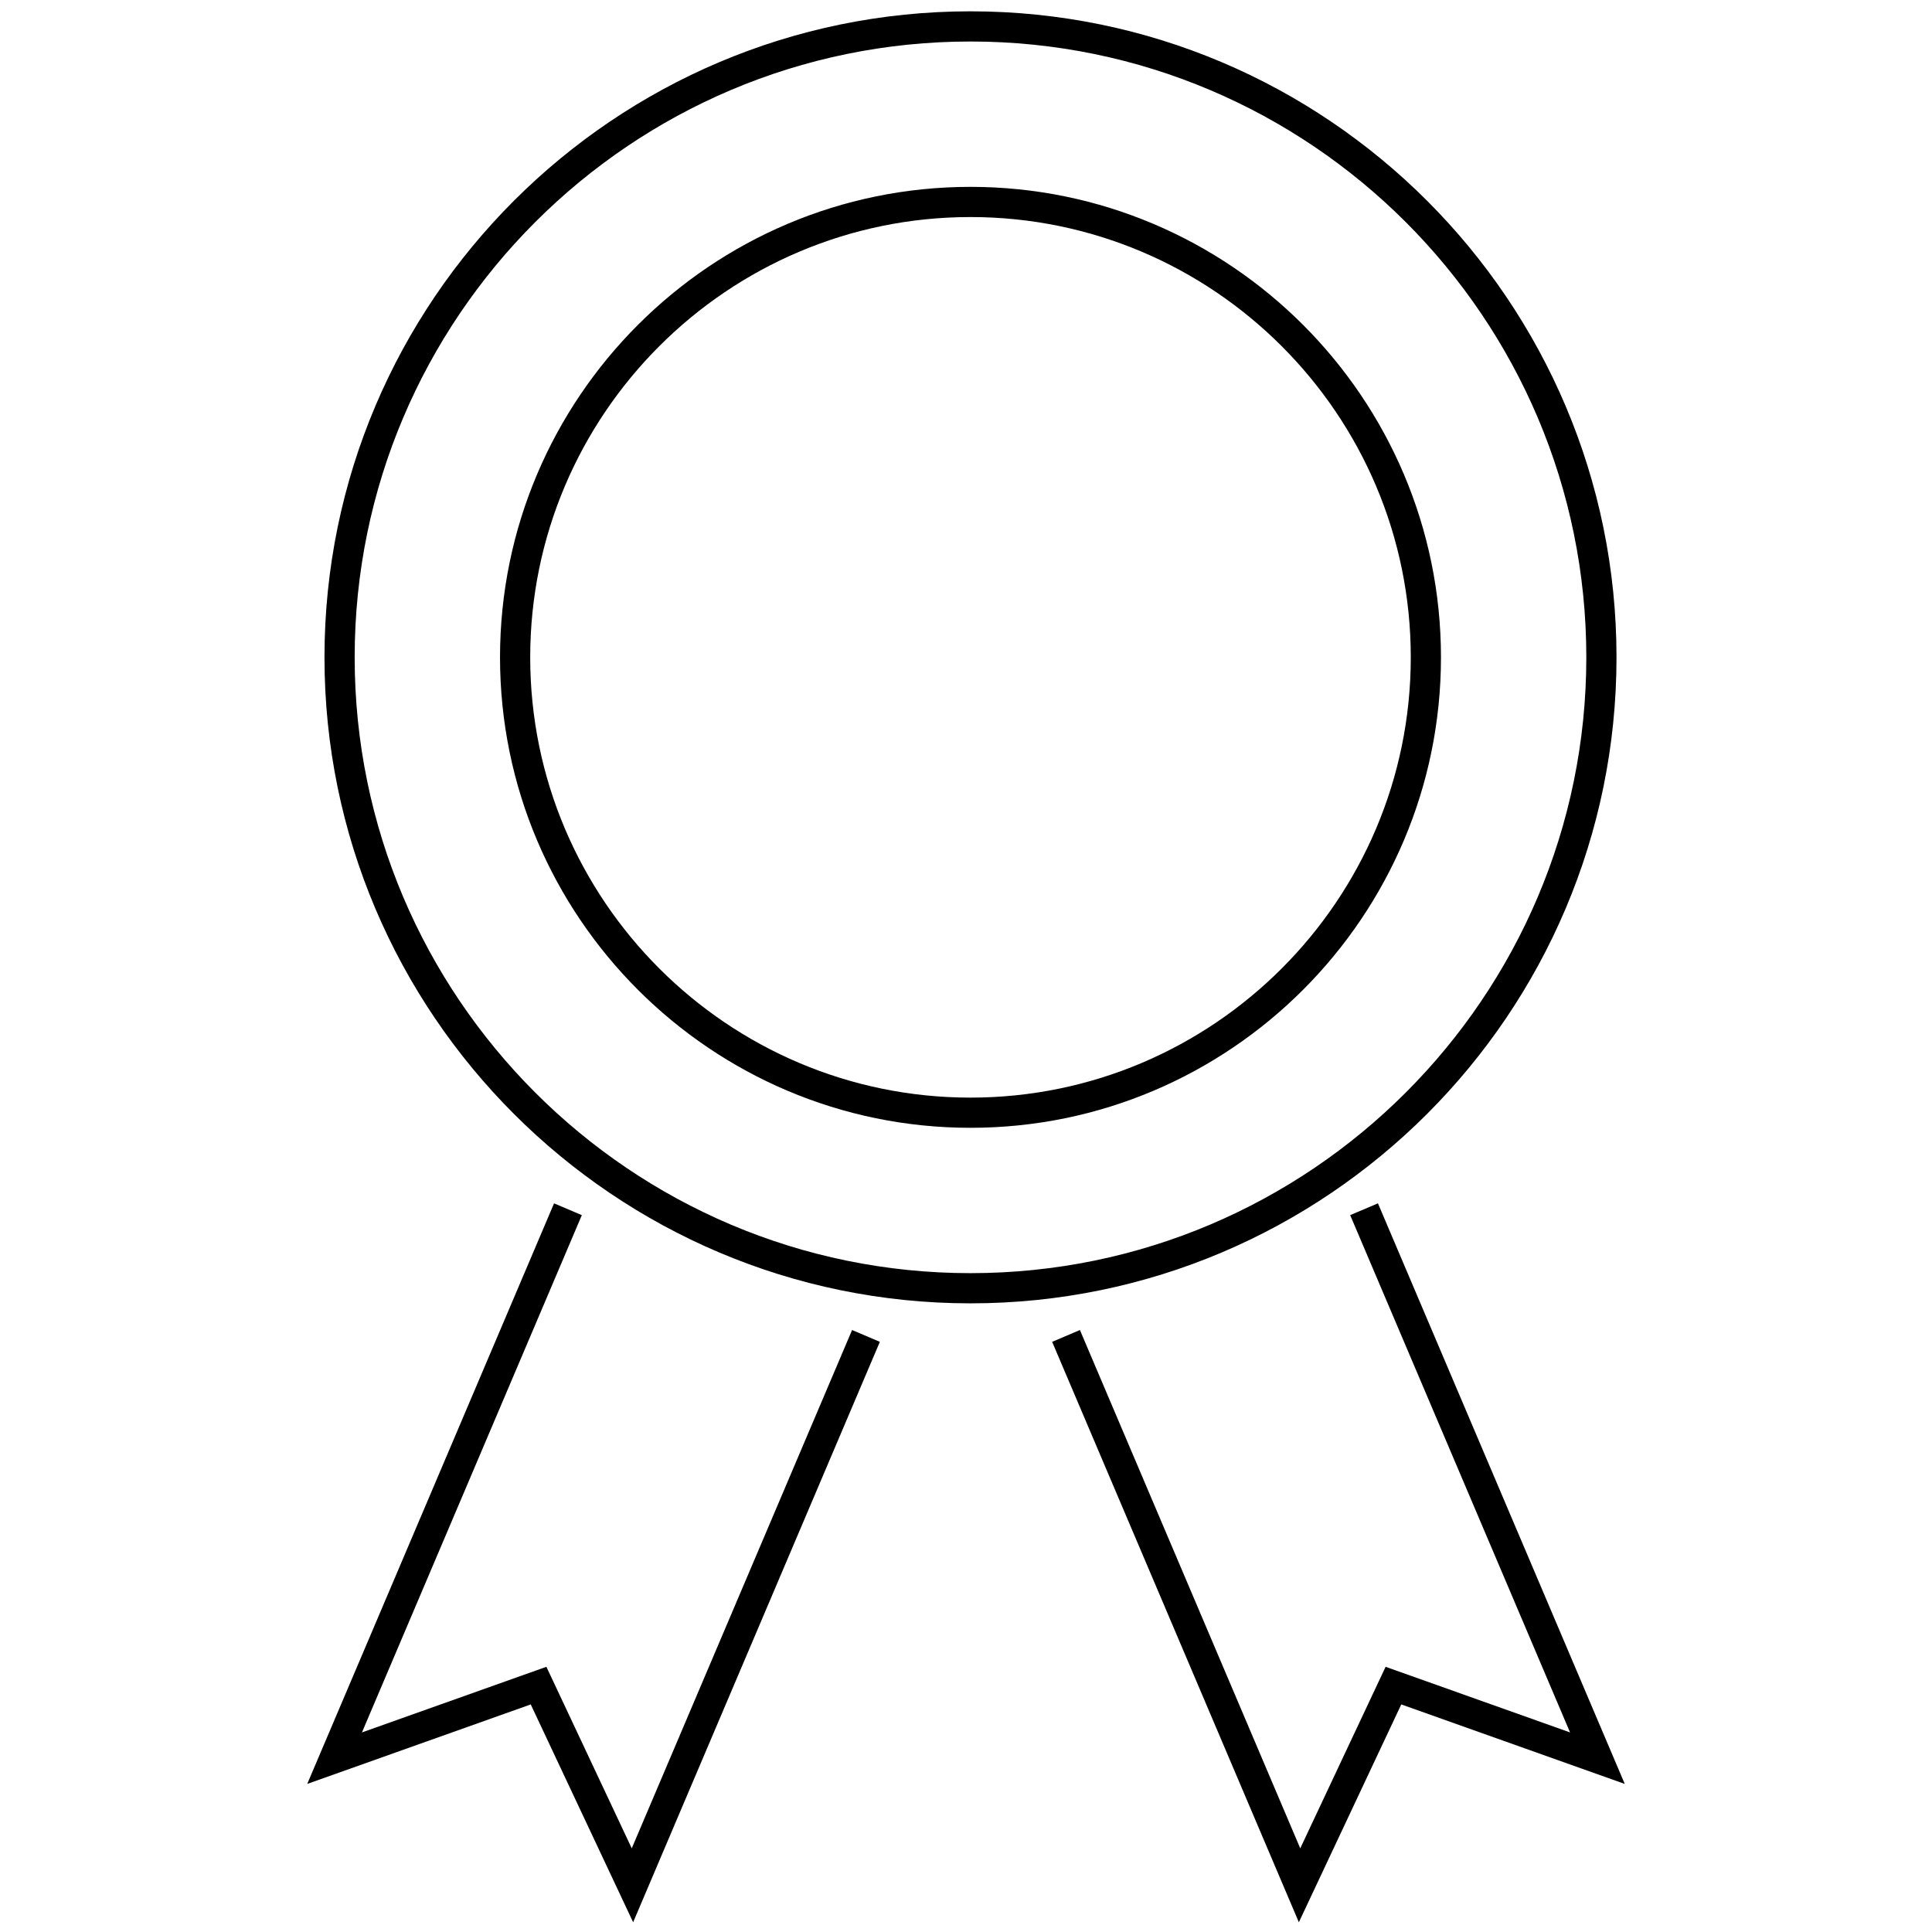
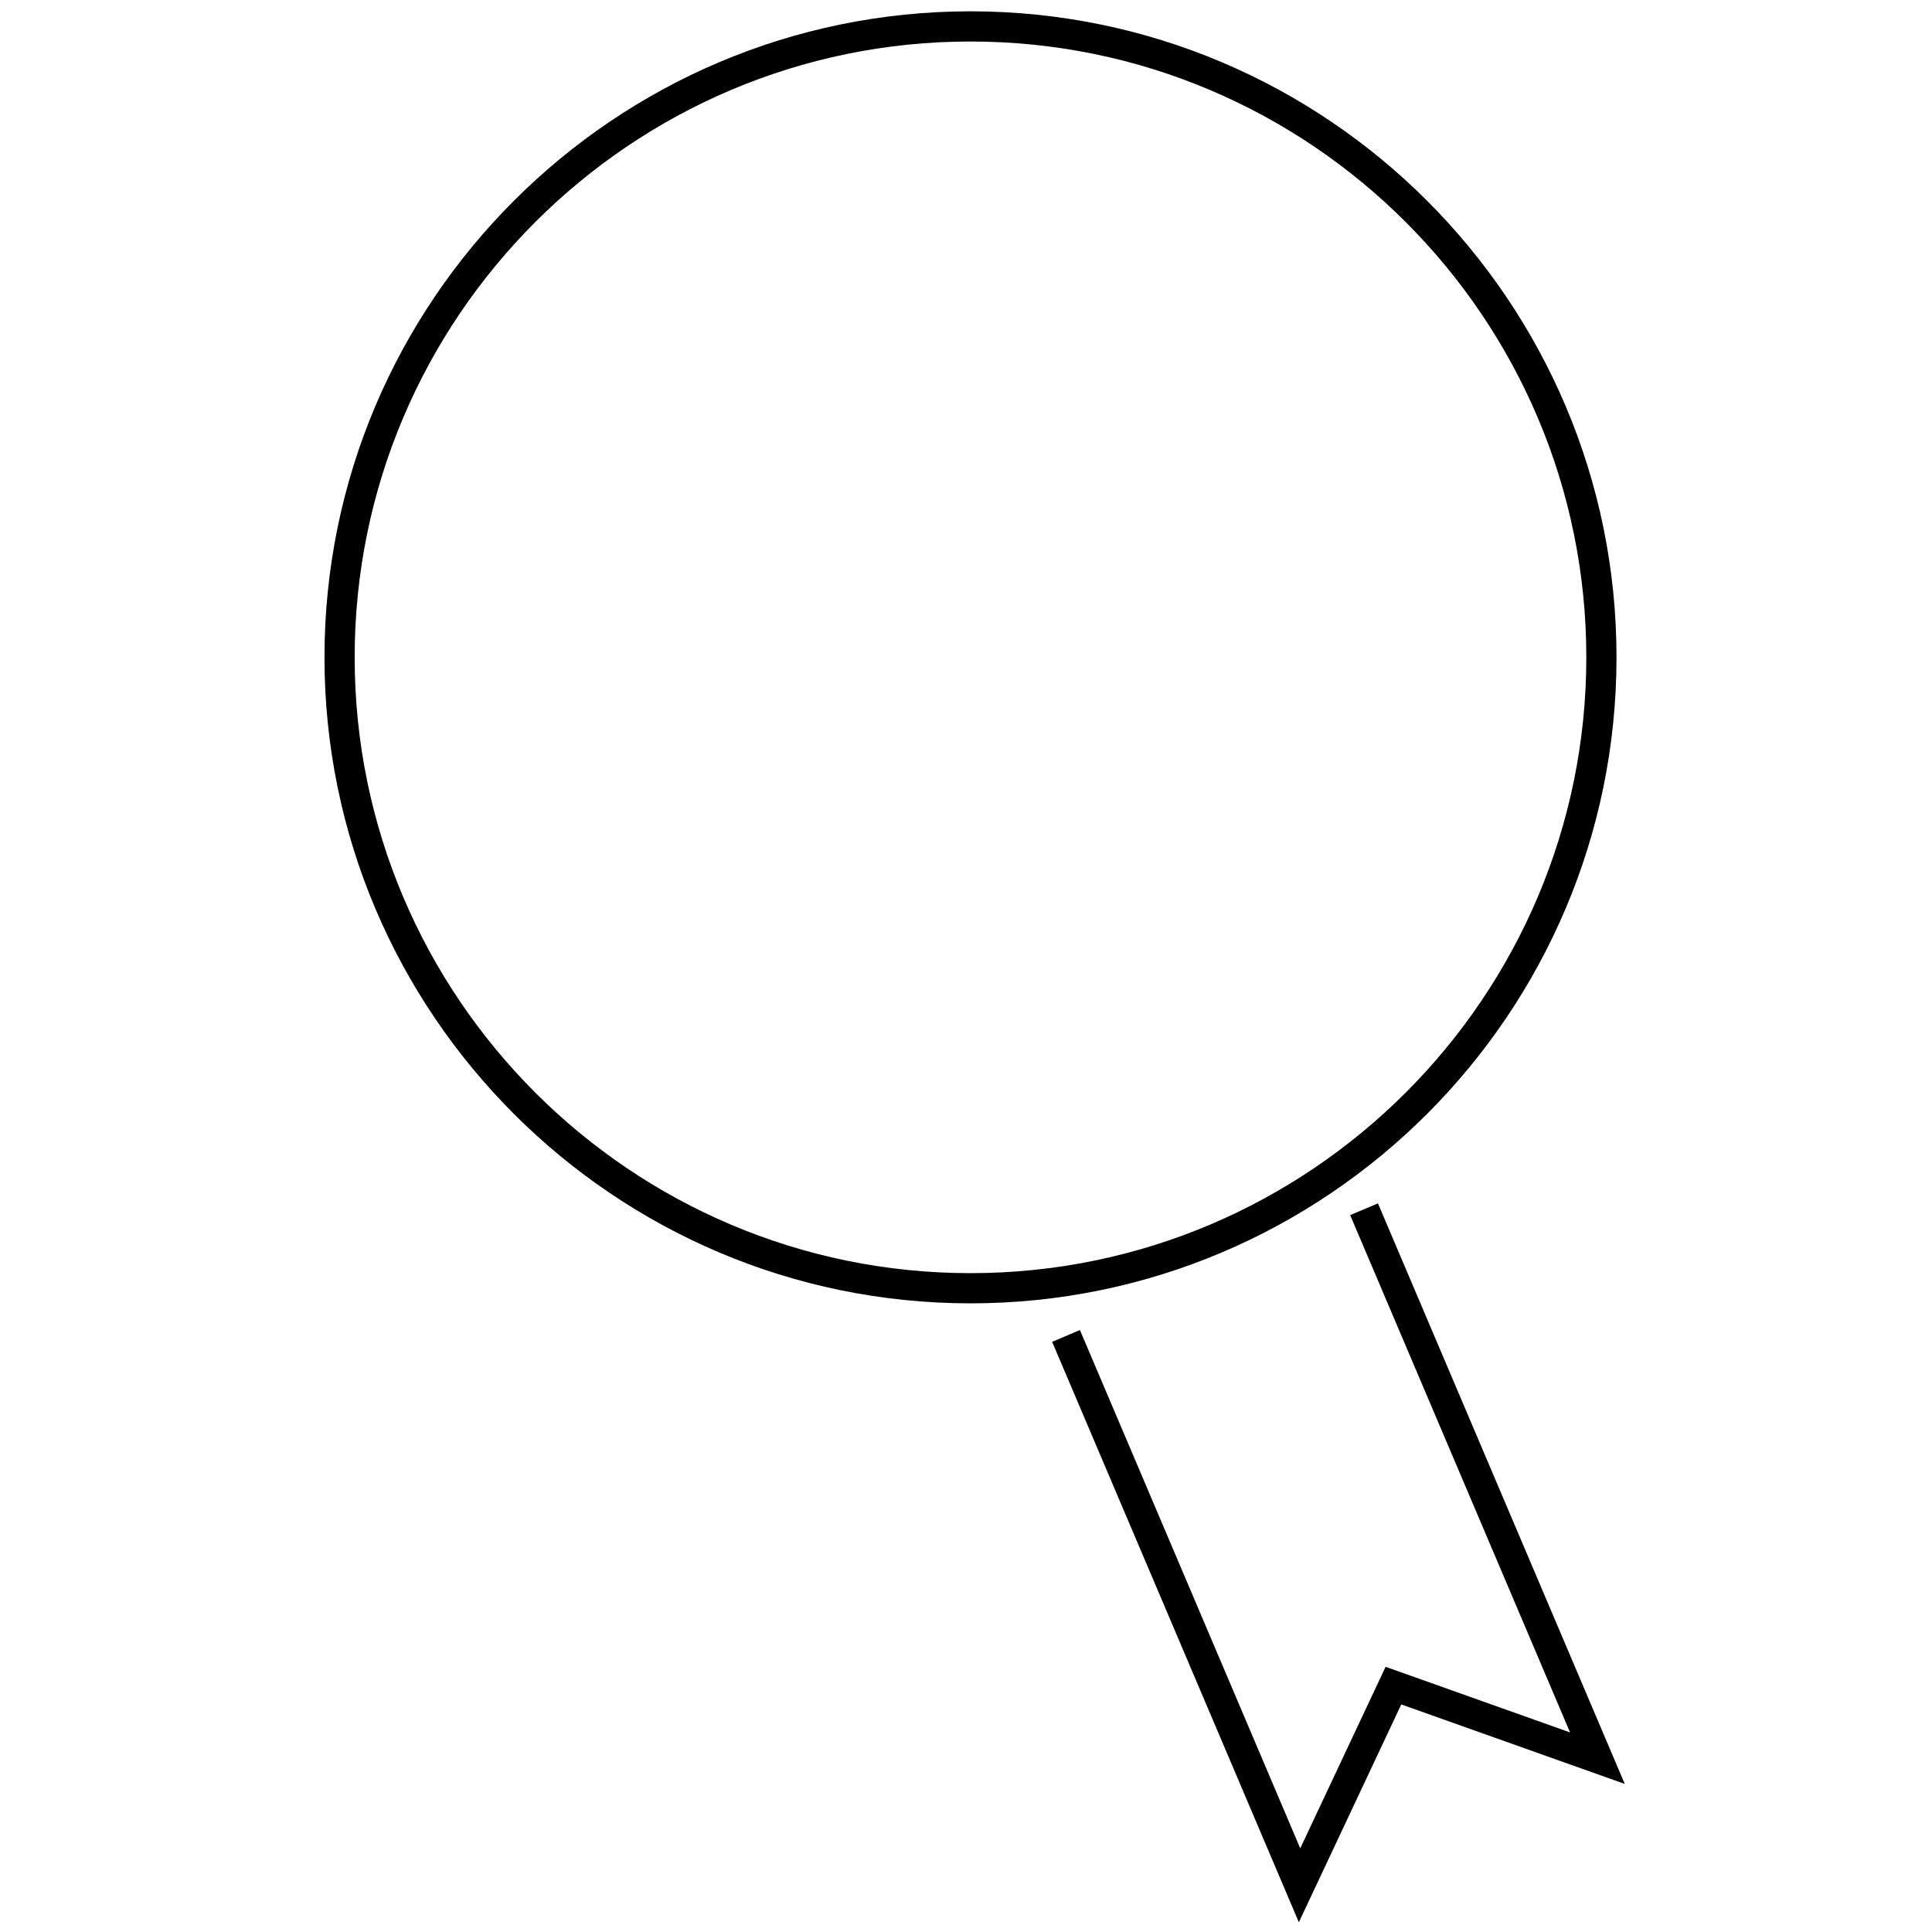
<svg xmlns="http://www.w3.org/2000/svg" version="1.1" id="Calque_3" x="0px" y="0px" viewBox="-49 141 512 512" style="enable-background:new -49 141 512 512;" xml:space="preserve">
  <g>
    <g>
-       <path d="M208.19,439.88c-68.75,0-124.68-55.93-124.68-124.68s55.93-124.68,124.68-124.68s124.68,55.93,124.68,124.68    S276.94,439.88,208.19,439.88z M208.19,198.52c-64.34,0-116.68,52.34-116.68,116.68s52.34,116.68,116.68,116.68    s116.68-52.34,116.68-116.68S272.53,198.52,208.19,198.52z" />
-     </g>
+       </g>
    <g>
      <path d="M208.19,486.4c-94.4,0-171.2-76.8-171.2-171.2c0-94.4,76.8-171.2,171.2-171.2c94.4,0,171.2,76.8,171.2,171.2    C379.39,409.6,302.59,486.4,208.19,486.4z M208.19,152c-89.99,0-163.2,73.21-163.2,163.2c0,89.99,73.21,163.2,163.2,163.2    c89.99,0,163.2-73.21,163.2-163.2C371.39,225.21,298.18,152,208.19,152z" />
    </g>
    <g>
      <g>
-         <polygon points="118.79,650.42 91.65,592.69 32.42,613.76 97.83,459.9 105.19,463.03 46.92,600.11 95.8,582.72 118.42,630.83      176.81,493.47 184.17,496.6    " />
-       </g>
+         </g>
      <g>
        <polygon points="295.21,650.42 229.83,496.6 237.19,493.47 295.58,630.83 318.2,582.72 367.08,600.11 308.81,463.02      316.17,459.9 381.58,613.76 322.35,592.69    " />
      </g>
    </g>
  </g>
</svg>